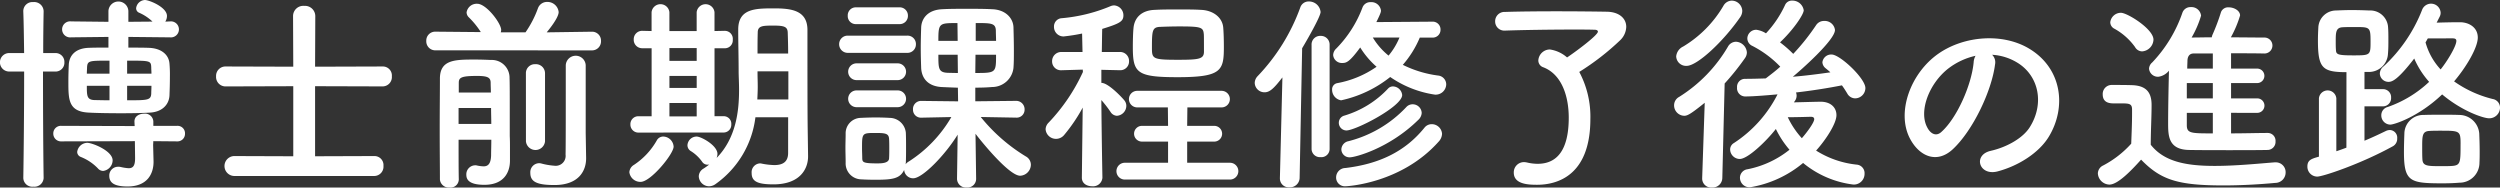
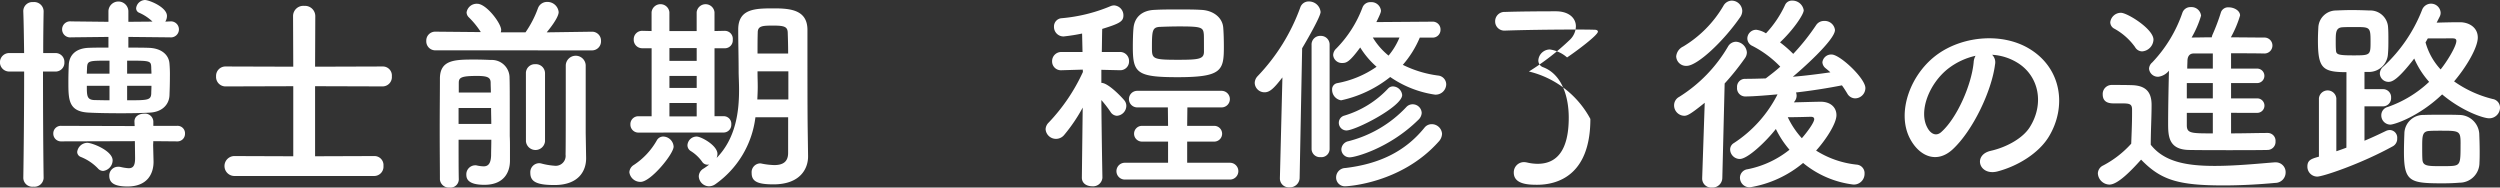
<svg xmlns="http://www.w3.org/2000/svg" width="429.008" height="32.18" viewBox="0 0 429.008 32.18">
  <rect x="0" y="0" width="429.008" height="32.18" fill="#333333" stroke="none" />
  <defs>
    <style>.a{fill:#fff;}</style>
  </defs>
  <path class="a" d="M9.359,32.651A1.581,1.581,0,0,1,7.6,34.127a1.546,1.546,0,0,1-1.728-1.476v-.036c.072-4.535.144-11.77.144-18.249H3.527a1.586,1.586,0,1,1,0-3.168H6.011c-.036-2.807-.072-5.291-.144-7.163V3.963A1.561,1.561,0,0,1,7.559,2.451,1.621,1.621,0,0,1,9.359,4v.036C9.323,6.015,9.287,8.5,9.287,11.2h2.051a1.508,1.508,0,0,1,1.584,1.584,1.508,1.508,0,0,1-1.584,1.584H9.251c0,6.443.036,13.5.108,18.249Zm18.826-6.335-.037.648.073,2.807v.109c0,1.872-.936,4.212-4.464,4.212-2.412,0-3.132-.721-3.132-1.836a1.5,1.5,0,0,1,1.512-1.548,1.753,1.753,0,0,1,.432.036,8.059,8.059,0,0,0,1.368.216c.72,0,1.116-.36,1.116-1.692V29.16l-.036-2.844-12.6.037a1.323,1.323,0,0,1-1.4-1.332,1.3,1.3,0,0,1,1.4-1.333l12.563.037-.036-.756v-.036c0-.9.828-1.332,1.656-1.332a1.416,1.416,0,0,1,1.584,1.332v.755h4.067a1.274,1.274,0,0,1,1.368,1.333,1.292,1.292,0,0,1-1.368,1.332ZM23.9,8.427v1.836c1.332,0,2.592,0,3.492.036,2.267.071,3.455,1.26,3.563,2.7a22.035,22.035,0,0,1,.072,2.268c0,1.116-.036,2.3-.072,3.2-.072,1.548-1.224,2.842-3.383,2.951-1.188.072-3.024.108-4.86.108-2.124,0-4.283-.036-5.543-.108-3.564-.144-3.564-2.2-3.564-5.327,0-1.08.036-2.16.072-2.916.072-1.332.9-2.808,3.492-2.879.828-.036,2.016-.036,3.311-.036V8.427L14.074,8.5a1.378,1.378,0,1,1,0-2.736l6.407.072V3.963a1.713,1.713,0,0,1,3.42,0V5.835l4.14-.036a7.8,7.8,0,0,0-2.268-1.512.823.823,0,0,1-.54-.792,1.587,1.587,0,0,1,1.512-1.4c.719,0,3.779,1.223,3.779,2.735a1.808,1.808,0,0,1-.288.972l.828-.036a1.375,1.375,0,1,1,0,2.736ZM18.682,31a8.36,8.36,0,0,0-2.952-1.98.933.933,0,0,1-.612-.864A1.788,1.788,0,0,1,16.846,26.6c.864,0,4.355,1.368,4.355,3.024a1.863,1.863,0,0,1-1.619,1.8A1.2,1.2,0,0,1,18.682,31Zm1.98-18.5c-3.492,0-3.78,0-3.852,1.152,0,.288-.036.684-.036,1.08h3.888Zm0,4.319H16.774c0,1.728,0,2.413,1.368,2.449.576,0,1.476.035,2.52.035Zm7.2-2.087c0-.4-.035-.756-.035-1.044-.036-1.188-.18-1.188-4.14-1.188v2.232Zm-4.175,2.087V19.3c3.527,0,4.1,0,4.14-1.188,0-.36.035-.828.035-1.3Z" transform="translate(-1.872 -2.092)" />
  <path class="a" d="M42.047,32.292a1.711,1.711,0,0,1,0-3.42l10.151.036V16.886l-11.591.036a1.622,1.622,0,0,1-1.655-1.729A1.611,1.611,0,0,1,40.607,13.5l11.591.036-.036-8.675A1.755,1.755,0,0,1,54.07,3.1a1.773,1.773,0,0,1,1.908,1.763l-.037,8.675L67.568,13.5a1.548,1.548,0,0,1,1.548,1.691,1.6,1.6,0,0,1-1.548,1.729l-11.627-.036V28.908l10.187-.036a1.548,1.548,0,0,1,1.548,1.691,1.6,1.6,0,0,1-1.548,1.729Z" transform="translate(-1.872 -2.092)" />
  <path class="a" d="M76.644,10.73a1.547,1.547,0,0,1-1.621-1.62,1.529,1.529,0,0,1,1.584-1.584h.037l7.738.073A14.1,14.1,0,0,0,82.3,5.043a1.212,1.212,0,0,1-.36-.828,1.755,1.755,0,0,1,1.836-1.476c1.547,0,4.1,3.348,4.1,4.5a1.538,1.538,0,0,1-.072.4h4.247a17.789,17.789,0,0,0,2.124-4.1,1.65,1.65,0,0,1,1.584-1.116,1.935,1.935,0,0,1,1.98,1.729c0,.179,0,1.007-2.052,3.491l7.7-.109h.036a1.529,1.529,0,0,1,1.584,1.584,1.547,1.547,0,0,1-1.62,1.62ZM80.6,32.939a1.415,1.415,0,0,1-1.584,1.332A1.528,1.528,0,0,1,77.363,32.9c0-1.836-.036-5.075-.036-8.423,0-3.311.036-6.731.036-8.89,0-3.276,2.592-3.276,6.048-3.276.971,0,1.907.037,2.7.072a3.044,3.044,0,0,1,3.2,3.132c.036.683.036,2.879.036,5.039v4.9c.036.649.036,1.4.036,2.124v2.088c0,1.836-.9,4.14-4.392,4.14-2.771,0-3.095-1.008-3.095-1.729a1.544,1.544,0,0,1,1.512-1.619.991.991,0,0,1,.323.036,6.419,6.419,0,0,0,1.117.144c.719,0,1.259-.361,1.3-1.907,0-.757.036-1.657.036-2.665H80.567c0,2.808,0,5.4.036,6.839Zm-.036-12.31v2.735h5.615c0-.935-.036-1.835-.036-2.735Zm5.543-2.663c0-.612-.036-1.189-.036-1.656,0-.936-.54-1.188-2.34-1.188-2.735,0-3.131.288-3.131,1.188v1.656Zm6.012-3.277a1.537,1.537,0,0,1,1.619-1.583A1.566,1.566,0,0,1,95.4,14.689V26.353a1.646,1.646,0,0,1-3.275,0ZM102.452,29.2v.072c0,2.087-1.223,4.572-5.435,4.572-3.132,0-4.14-.612-4.14-2.088a1.542,1.542,0,0,1,1.44-1.656,1.477,1.477,0,0,1,.4.036,11.923,11.923,0,0,0,2.3.395,1.7,1.7,0,0,0,1.908-1.907c.035-1.332.035-7.163.035-11.375V13.286a1.712,1.712,0,0,1,3.42,0V24.912Z" transform="translate(-1.872 -2.092)" />
  <path class="a" d="M109.872,31.644a1.566,1.566,0,0,1,.792-1.26,12.236,12.236,0,0,0,3.923-4.211,1.248,1.248,0,0,1,1.116-.649,1.835,1.835,0,0,1,1.764,1.728c0,1.26-3.924,6.048-5.652,6.048A1.9,1.9,0,0,1,109.872,31.644Zm1.62-6.8a1.368,1.368,0,0,1-1.44-1.4,1.349,1.349,0,0,1,1.44-1.4h2.2V10.37H112.1a1.445,1.445,0,0,1-1.477-1.512A1.435,1.435,0,0,1,112.1,7.383h.036l1.548.036V4.179a1.539,1.539,0,0,1,3.059,0v3.24h4.679V4.179a1.54,1.54,0,0,1,3.06,0v3.24l1.764-.036h.036A1.372,1.372,0,0,1,127.618,8.9a1.36,1.36,0,0,1-1.332,1.475h-1.8V22.033h1.548a1.3,1.3,0,0,1,1.332,1.4,1.328,1.328,0,0,1-1.368,1.4Zm9.934-14.507h-4.679v2.2h4.679Zm0,4.788h-4.679v2.052h4.679Zm0,4.644h-4.679v2.3h4.679Zm15.694,2.447h-5.615A16.491,16.491,0,0,1,124.63,33.7a1.932,1.932,0,0,1-1.08.361,1.784,1.784,0,0,1-1.764-1.729,1.571,1.571,0,0,1,.792-1.295,10.535,10.535,0,0,0,1.008-.72.9.9,0,0,1-.288.036,1.09,1.09,0,0,1-.936-.5,6.7,6.7,0,0,0-1.944-1.836A1.162,1.162,0,0,1,119.842,27a1.581,1.581,0,0,1,1.584-1.476c.756,0,3.564,1.512,3.564,2.988a2.105,2.105,0,0,1-.144.684c3.383-3.456,3.851-8.171,3.851-11.663,0-1.26-.072-2.375-.072-3.167,0-2.555-.072-4.643-.072-7.2,0-3.636,2.988-3.636,6.192-3.636,2.88,0,5.651.324,5.687,3.636v3.888c0,11.122.036,12.274.036,12.742l.072,5.075v.072c0,2.123-1.368,4.787-5.939,4.787-2.736,0-3.744-.5-3.744-1.943a1.515,1.515,0,0,1,1.4-1.656,1,1,0,0,1,.324.036,12.081,12.081,0,0,0,2.16.252c1.367,0,2.375-.468,2.375-2.088Zm.036-7.883h-5.291v.216c0,.72.036,1.548.036,2.447,0,.685-.036,1.4-.072,2.16h5.327Zm-.036-3.059c0-1.3-.036-2.52-.072-3.6-.036-.972-.575-1.189-2.375-1.189-1.872,0-2.772,0-2.772,1.189-.036,1.115-.036,2.34-.036,3.6Z" transform="translate(-1.872 -2.092)" />
-   <path class="a" d="M147.419,11.162a1.475,1.475,0,0,1-1.547-1.475,1.455,1.455,0,0,1,1.547-1.476H157.5a1.435,1.435,0,0,1,1.547,1.476,1.454,1.454,0,0,1-1.547,1.475Zm21.958,21.67a1.484,1.484,0,0,1-1.62,1.439A1.523,1.523,0,0,1,166.1,32.8V32.76l.108-7.56c-2.016,3.312-5.975,7.488-7.631,7.488a1.542,1.542,0,0,1-1.548-1.44c-.719,1.512-2.015,1.691-4.967,1.691-.936,0-1.872-.036-2.484-.072a2.731,2.731,0,0,1-2.591-2.844c0-.935-.036-1.763-.036-2.59,0-.792.036-1.584.036-2.376a2.644,2.644,0,0,1,2.555-2.736c.72-.036,1.692-.072,2.628-.072s1.836.036,2.376.072a2.807,2.807,0,0,1,2.771,2.556c.036.827.036,1.691.036,2.591,0,.864,0,1.728-.036,2.52,0,.108-.036.18-.036.287a1.761,1.761,0,0,1,.54-.467,22.373,22.373,0,0,0,7.307-7.631l-5.147.108h-.036a1.358,1.358,0,0,1-1.4-1.4,1.386,1.386,0,0,1,1.44-1.476l6.3.073-.036-2.34c-.972-.036-1.944-.073-2.7-.109-2.375-.107-3.491-1.439-3.6-3.239-.036-1.08-.072-2.268-.072-3.456,0-1.224.036-2.447.072-3.563.072-1.44,1.044-2.988,3.636-3.1,1.188-.071,2.663-.071,4.211-.071,1.512,0,3.06,0,4.319.071,2.3.072,3.6,1.513,3.672,3.059.036,1.3.072,2.7.072,4.1,0,1.008,0,2.016-.072,2.916a3.687,3.687,0,0,1-3.672,3.275c-.791.073-1.8.109-2.879.109v2.34l6.947-.073a1.444,1.444,0,0,1,1.512,1.476,1.36,1.36,0,0,1-1.476,1.4h-.036l-6.011-.108a29.764,29.764,0,0,0,7.739,6.767,1.631,1.631,0,0,1,.863,1.44,1.924,1.924,0,0,1-1.835,1.872c-2.016,0-7.163-6.516-7.667-7.2l.108,7.739ZM148.788,6.23a1.375,1.375,0,0,1-1.44-1.439,1.375,1.375,0,0,1,1.44-1.439H156.2a1.406,1.406,0,0,1,1.475,1.439A1.406,1.406,0,0,1,156.2,6.23Zm.071,9.612a1.44,1.44,0,1,1,0-2.88h7.056a1.44,1.44,0,1,1,0,2.88Zm0,4.643a1.44,1.44,0,1,1,0-2.88h7.056a1.44,1.44,0,1,1,0,2.88Zm5.616,7.091c0-.576,0-1.187-.037-1.691-.071-.9-.683-.973-2.339-.973-2.3,0-2.3.036-2.3,2.628,0,.576.036,1.189.036,1.728.036.648.108.864,2.52.864.72,0,2.087,0,2.087-.9C154.475,28.729,154.475,28.152,154.475,27.576Zm11.7-21.525c-3.167,0-3.276,0-3.276,3.059h3.312Zm.036,5.435H162.9c0,2.34,0,3.024,1.584,3.1l1.764.036Zm3.06,0-.036,3.132c3.563,0,3.563-.036,3.563-3.132ZM172.8,9.11c0-.611-.036-1.223-.036-1.763-.035-1.3-.827-1.3-3.455-1.3V9.11Z" transform="translate(-1.872 -2.092)" />
  <path class="a" d="M191.051,32.579a1.6,1.6,0,0,1-1.764,1.477c-.9,0-1.764-.468-1.764-1.477v-.035l.144-11.987a28.029,28.029,0,0,1-3.167,4.679,1.812,1.812,0,0,1-1.4.684,1.781,1.781,0,0,1-1.8-1.655,1.706,1.706,0,0,1,.54-1.153,31.705,31.705,0,0,0,5.867-8.674l-.036-.4-3.6.107h-.036a1.51,1.51,0,0,1-1.619-1.546,1.569,1.569,0,0,1,1.655-1.584h3.564l-.072-3.168a31.944,31.944,0,0,1-3.167.5,1.633,1.633,0,0,1-1.656-1.691,1.411,1.411,0,0,1,1.331-1.44,27.838,27.838,0,0,0,8.423-2.087,1.61,1.61,0,0,1,.576-.109,1.7,1.7,0,0,1,1.584,1.692c0,1.044-.576,1.4-3.635,2.34-.036.755-.036,2.231-.073,3.96H194a1.538,1.538,0,0,1,1.62,1.584,1.5,1.5,0,0,1-1.584,1.546H194l-3.131-.071V16.31c1.259,0,3.779,2.771,3.959,3.023a1.477,1.477,0,0,1,.324.937,1.727,1.727,0,0,1-1.62,1.691,1.359,1.359,0,0,1-1.079-.649,19.779,19.779,0,0,0-1.584-2.05c.036,5.507.18,13.282.18,13.282Zm3.923.324a1.442,1.442,0,1,1,0-2.88h7.343V26.389h-4.535a1.351,1.351,0,0,1,0-2.7h4.535l-.036-3.167h-5.219a1.422,1.422,0,1,1,0-2.843h14.4a1.422,1.422,0,1,1,0,2.843h-5.831l-.036,3.167h4.571a1.352,1.352,0,1,1,0,2.7h-4.571v3.634h7.415a1.442,1.442,0,0,1,0,2.88Zm16.81-26.06c.072.828.108,2.124.108,3.311,0,4.068-.4,5.184-7.955,5.184-7.019,0-7.667-.756-7.667-5.184,0-1.151.036-2.447.108-3.168.144-1.907,1.44-3.131,3.671-3.2,1.224-.072,2.628-.072,4-.072,1.4,0,2.771,0,3.923.072C209.948,3.855,211.64,5.007,211.784,6.843Zm-3.347,1.008c-.108-1.08-.541-1.224-4.176-1.224-1.152,0-2.3.036-3.2.072-1.439.035-1.512.539-1.512,3.564,0,1.907.073,2.088,4.428,2.088,3.635,0,4.5-.109,4.5-1.405C208.473,8.247,208.473,8.1,208.437,7.851Z" transform="translate(-1.872 -2.092)" />
  <path class="a" d="M221.507,32.651l.432-17.277c-1.439,1.871-2.16,2.556-3.059,2.556a1.671,1.671,0,0,1-1.692-1.584,1.725,1.725,0,0,1,.5-1.188A33.51,33.51,0,0,0,225,3.388a1.5,1.5,0,0,1,1.476-1.044,2,2,0,0,1,2.015,1.8c0,.791-2.411,4.966-3.167,6.226l-.432,22.281a1.657,1.657,0,0,1-1.764,1.584,1.508,1.508,0,0,1-1.62-1.547ZM226.942,9.8a1.471,1.471,0,0,1,1.548-1.548A1.49,1.49,0,0,1,230.038,9.8v17.89a1.411,1.411,0,0,1-1.548,1.367,1.431,1.431,0,0,1-1.548-1.367Zm18.574-1.261a17.376,17.376,0,0,1-2.915,4.68,19.073,19.073,0,0,0,6.047,1.836,1.536,1.536,0,0,1,1.4,1.512,1.812,1.812,0,0,1-1.944,1.763,18.1,18.1,0,0,1-7.667-3.023,20.48,20.48,0,0,1-8.423,4,1.833,1.833,0,0,1-1.548-1.835,1.071,1.071,0,0,1,.9-1.116,17.244,17.244,0,0,0,6.731-2.808,14.461,14.461,0,0,1-2.808-3.311c-1.871,2.555-2.411,2.663-3.059,2.663a1.493,1.493,0,0,1-1.584-1.368,1.609,1.609,0,0,1,.54-1.116,20.119,20.119,0,0,0,4.5-7.054,1.421,1.421,0,0,1,1.4-.9,1.648,1.648,0,0,1,1.764,1.441c0,.179,0,.4-.792,1.979l9.611-.072a1.33,1.33,0,0,1,1.4,1.368,1.33,1.33,0,0,1-1.4,1.367ZM232.774,34.056a1.5,1.5,0,0,1-1.62-1.512,1.617,1.617,0,0,1,1.584-1.62c5.687-.684,10.187-2.736,13.57-6.911a1.58,1.58,0,0,1,1.26-.613,1.772,1.772,0,0,1,1.764,1.657,2.062,2.062,0,0,1-.576,1.332C242.349,33.588,233.026,34.056,232.774,34.056Zm.144-9.576a1.32,1.32,0,0,1-1.3-1.332,1.265,1.265,0,0,1,.972-1.223,16.933,16.933,0,0,0,7.523-4.68,1.116,1.116,0,0,1,.792-.323,1.629,1.629,0,0,1,1.584,1.475C242.493,20.377,234.5,24.48,232.918,24.48Zm.612,4.608a1.394,1.394,0,0,1-1.476-1.368,1.493,1.493,0,0,1,1.224-1.4,20.56,20.56,0,0,0,9.9-5.831,1.458,1.458,0,0,1,1.115-.5,1.546,1.546,0,0,1,1.548,1.476,1.748,1.748,0,0,1-.576,1.188C240.261,27.576,234.394,29.088,233.53,29.088Zm3.923-20.554a11.837,11.837,0,0,0,2.7,3.1,11.847,11.847,0,0,0,1.872-3.1Z" transform="translate(-1.872 -2.092)" />
-   <path class="a" d="M274.785,22.5c0,9.791-5.759,11.3-9.143,11.3-1.475,0-4-.073-4-2.088a1.749,1.749,0,0,1,1.764-1.8,2.789,2.789,0,0,1,.54.072,7.907,7.907,0,0,0,1.8.216c3.276,0,5.328-2.3,5.328-7.919,0-3.528-1.116-7.379-4.356-8.639a1.233,1.233,0,0,1-.864-1.188,2,2,0,0,1,1.98-1.872,5.7,5.7,0,0,1,2.952,1.368c1.511-1.008,5.291-3.815,5.291-4.428,0-.179-.18-.323-.54-.323-.972-.036-2.231-.036-3.636-.036-3.815,0-8.638.071-11.734.18H260.1a1.569,1.569,0,0,1-1.656-1.584,1.6,1.6,0,0,1,1.692-1.619c2.232-.073,5.543-.109,8.819-.109s6.515.036,8.639.072c2.232.037,3.347,1.224,3.347,2.592a3.317,3.317,0,0,1-1.007,2.268,43.151,43.151,0,0,1-7.056,5.471A16.273,16.273,0,0,1,274.785,22.5Z" transform="translate(-1.872 -2.092)" />
+   <path class="a" d="M274.785,22.5c0,9.791-5.759,11.3-9.143,11.3-1.475,0-4-.073-4-2.088a1.749,1.749,0,0,1,1.764-1.8,2.789,2.789,0,0,1,.54.072,7.907,7.907,0,0,0,1.8.216c3.276,0,5.328-2.3,5.328-7.919,0-3.528-1.116-7.379-4.356-8.639a1.233,1.233,0,0,1-.864-1.188,2,2,0,0,1,1.98-1.872,5.7,5.7,0,0,1,2.952,1.368c1.511-1.008,5.291-3.815,5.291-4.428,0-.179-.18-.323-.54-.323-.972-.036-2.231-.036-3.636-.036-3.815,0-8.638.071-11.734.18H260.1a1.569,1.569,0,0,1-1.656-1.584,1.6,1.6,0,0,1,1.692-1.619c2.232-.073,5.543-.109,8.819-.109c2.232.037,3.347,1.224,3.347,2.592a3.317,3.317,0,0,1-1.007,2.268,43.151,43.151,0,0,1-7.056,5.471A16.273,16.273,0,0,1,274.785,22.5Z" transform="translate(-1.872 -2.092)" />
  <path class="a" d="M294.407,19.729c-2.448,1.98-2.988,2.232-3.527,2.232a1.79,1.79,0,0,1-1.728-1.8,1.629,1.629,0,0,1,.864-1.439,25.116,25.116,0,0,0,8.387-8.64,1.6,1.6,0,0,1,1.368-.827,1.979,1.979,0,0,1,1.871,1.835,1.742,1.742,0,0,1-.324.972,42.841,42.841,0,0,1-3.491,4.356l-.4,16.233a1.674,1.674,0,0,1-1.8,1.62,1.537,1.537,0,0,1-1.656-1.547v-.073Zm-3.095-6.335a1.694,1.694,0,0,1-1.8-1.62,2.077,2.077,0,0,1,1.188-1.692A19.768,19.768,0,0,0,297.611,3.1a1.68,1.68,0,0,1,1.44-.9,1.823,1.823,0,0,1,1.8,1.764,1.932,1.932,0,0,1-.361,1.08C297.575,9.255,293.111,13.394,291.312,13.394Zm18.393,6.263c1.62-.036,4-.108,4.607-.108,1.729,0,2.7,1.008,2.7,2.3,0,1.44-1.8,4.211-3.491,6.084a16.166,16.166,0,0,0,6.983,2.411,1.464,1.464,0,0,1,1.332,1.548,1.842,1.842,0,0,1-1.908,1.872,16.73,16.73,0,0,1-8.639-3.708,19.043,19.043,0,0,1-9.107,4.175,1.645,1.645,0,0,1-1.727-1.656,1.479,1.479,0,0,1,1.3-1.439,16.631,16.631,0,0,0,7.2-3.348,16.435,16.435,0,0,1-2.339-3.563c-1.656,2.124-4.824,5.147-6.192,5.147a1.667,1.667,0,0,1-1.655-1.62,1.285,1.285,0,0,1,.648-1.115,21.576,21.576,0,0,0,7.486-8.352c-1.223.108-3.959.36-5.579.36a1.41,1.41,0,0,1-1.367-1.547,1.36,1.36,0,0,1,1.331-1.476c1.188,0,2.376-.036,3.564-.072l.072-.036c.792-.612,1.62-1.224,2.448-1.98a18.03,18.03,0,0,0-4.788-3.563,1.434,1.434,0,0,1-.864-1.3A1.522,1.522,0,0,1,303.262,7.2a4.217,4.217,0,0,1,1.656.611,18.3,18.3,0,0,0,3.275-4.859,1.276,1.276,0,0,1,1.224-.756,1.96,1.96,0,0,1,1.98,1.656c0,.72-1.8,3.383-4.067,5.507a20.4,20.4,0,0,1,2.267,1.98,37.8,37.8,0,0,0,3.924-4.931,1.6,1.6,0,0,1,1.368-.72,1.763,1.763,0,0,1,1.871,1.547c0,1.765-6.083,7.092-7.235,8.028,2.232-.18,4.392-.468,6.443-.756-.252-.252-.539-.468-.791-.684a1.414,1.414,0,0,1-.576-1.044,1.516,1.516,0,0,1,1.584-1.332c1.44,0,5.794,4.1,5.794,5.76a1.783,1.783,0,0,1-1.727,1.764,1.579,1.579,0,0,1-1.4-.865c-.288-.467-.576-.935-.9-1.368-2.375.469-5.075.9-7.883,1.225a1.44,1.44,0,0,1,.108.539,1.556,1.556,0,0,1-.288.9Zm3.492,2.88c0-.324-.288-.4-.54-.4h-.108c-.252,0-2.268.072-3.887.072a14.62,14.62,0,0,0,2.411,3.6C311.865,24.912,313.2,23.148,313.2,22.537Z" transform="translate(-1.872 -2.092)" />
  <path class="a" d="M344.229,13.142c-.576,4.572-3.815,11.375-7.271,14.578-2.771,2.555-5.8,1.152-7.379-1.944-2.267-4.464.144-11.158,4.968-14.5,4.427-3.06,11.015-3.564,15.55-.829,5.579,3.348,6.479,9.971,3.347,15.119-1.692,2.771-5.219,5-8.782,5.939-3.168.827-4.284-2.808-1.188-3.528,2.735-.612,5.507-2.16,6.695-4.032,2.556-4.031,1.583-8.747-1.98-11.014a9.337,9.337,0,0,0-4.463-1.44A1.8,1.8,0,0,1,344.229,13.142Zm-7.991.684c-3.347,2.592-5.147,7.379-3.635,10.151.54,1.044,1.476,1.584,2.376.792,2.7-2.376,5.219-8.1,5.579-11.987a2.55,2.55,0,0,1,.324-1.116A11.929,11.929,0,0,0,336.238,13.826Z" transform="translate(-1.872 -2.092)" />
  <path class="a" d="M363.852,33.768a2.036,2.036,0,0,1-1.98-1.909,1.542,1.542,0,0,1,.9-1.367,17.229,17.229,0,0,0,4.824-3.744c.072-1.907.144-3.527.144-5.111v-.756c0-.936-.432-1.044-1.656-1.044h-1.4c-.683,0-1.979-.036-1.979-1.548a1.541,1.541,0,0,1,1.511-1.619c1.3,0,2.3,0,3.492.035,2.3.072,3.383,1.08,3.383,3.384,0,2.088-.144,4.536-.144,6.84,2.268,2.879,5.976,3.634,10.979,3.634,3.6,0,7.523-.395,10.259-.611h.18a1.681,1.681,0,0,1,1.728,1.728,1.791,1.791,0,0,1-1.8,1.8c-2.268.216-5.58.432-8.855.432-7.811,0-10.763-.935-14.146-4.427C367.487,31.5,365.255,33.768,363.852,33.768Zm4.391-23.614a10.773,10.773,0,0,0-3.528-3.132A1.256,1.256,0,0,1,364,5.907a1.842,1.842,0,0,1,1.835-1.62c1.08,0,5.58,2.772,5.58,4.608a2.1,2.1,0,0,1-1.944,2.015A1.422,1.422,0,0,1,368.243,10.154Zm16.486,11.3v3.527c2.268,0,4.535-.072,6.263-.072a1.339,1.339,0,0,1,1.368,1.441,1.386,1.386,0,0,1-1.368,1.475c-1.8.036-4.139.036-6.551.036s-4.9,0-6.947-.036c-3.456-.072-3.564-2.34-3.564-4.5,0-2.52.072-6.407.144-9.107a2.826,2.826,0,0,1-1.8,1.044,1.528,1.528,0,0,1-1.619-1.369,1.478,1.478,0,0,1,.54-1.079,23.384,23.384,0,0,0,5.183-8.531,1.453,1.453,0,0,1,1.44-.972,1.65,1.65,0,0,1,1.764,1.476,17.307,17.307,0,0,1-1.62,3.743c1.08,0,2.231-.035,3.455-.035a2.214,2.214,0,0,1,.108-.4A34.892,34.892,0,0,0,383,4.179a1.305,1.305,0,0,1,1.332-.827c.936,0,1.944.575,1.944,1.4A18.583,18.583,0,0,1,384.693,8.5c2.088,0,4.1.035,5.723.035a1.37,1.37,0,1,1-.036,2.737h-.036c-1.619-.037-3.6-.037-5.615-.037v2.628h4.427a1.243,1.243,0,1,1,0,2.484h-4.427v2.628h4.427a1.243,1.243,0,1,1,0,2.483ZM381.6,16.346h-4.463v2.628H381.6Zm0,5.111h-4.463v2.124c0,1.4.756,1.4,4.463,1.4Zm0-10.186h-3.311c-.54,0-1.008.323-1.044,1.223,0,.36-.036.828-.036,1.368H381.6Z" transform="translate(-1.872 -2.092)" />
  <path class="a" d="M404.531,14.474c-4.139,0-4.895-.684-4.895-5.471,0-.792.035-1.513.072-2.232a3.047,3.047,0,0,1,3.059-2.879c.792-.037,1.728-.073,2.628-.073,1.116,0,2.231.036,3.06.073a3.063,3.063,0,0,1,3.2,2.663c.072.756.072,1.548.072,2.376,0,.792,0,1.584-.072,2.376a3.265,3.265,0,0,1-3.384,3.131h-.648V17.39h3.168a1.377,1.377,0,0,1,1.4,1.475,1.4,1.4,0,0,1-1.4,1.476h-3.168v5.9c1.3-.54,2.52-1.115,3.636-1.655a1.629,1.629,0,0,1,.756-.181,1.314,1.314,0,0,1,1.224,1.441,1.462,1.462,0,0,1-.72,1.332c-5.471,3.023-12.022,5.218-13,5.218a1.7,1.7,0,0,1-1.691-1.727c0-1.116.684-1.332,1.979-1.692V18.974a1.5,1.5,0,0,1,2.988,0v9.07c.576-.18,1.152-.4,1.728-.611Zm1.512-7.74c-.792,0-1.62,0-2.2.037-1.152.072-1.152.936-1.152,2.448,0,.5,0,.971.036,1.439.036.756.252.936,2.88.936,3.059,0,3.059,0,3.059-2.411C408.67,6.734,408.526,6.734,406.043,6.734Zm13.966-.755c1.3-.036,2.592-.072,4-.072,1.512,0,3.06.864,3.06,2.627,0,1.729-1.98,5.076-4.067,7.524a19.51,19.51,0,0,0,6.623,3.023,1.505,1.505,0,0,1,1.259,1.476,1.849,1.849,0,0,1-1.871,1.836c-.972,0-4.644-1.224-8.063-4.1-4.031,3.852-8.243,5.184-8.891,5.184a1.574,1.574,0,0,1-1.548-1.62,1.454,1.454,0,0,1,1.08-1.4,19.821,19.821,0,0,0,7.127-4.319,14.806,14.806,0,0,1-2.556-4c-2.807,3.636-3.779,4-4.391,4a1.479,1.479,0,0,1-1.512-1.4,1.615,1.615,0,0,1,.648-1.26,26.153,26.153,0,0,0,6.587-9.647,1.647,1.647,0,0,1,3.2.432,1.412,1.412,0,0,1-.144.648ZM423.9,33.443c-.828.073-1.835.109-2.843.109-5.615,0-6.659-.252-6.659-5.364,0-1.08.036-2.2.072-3.131a3.242,3.242,0,0,1,3.311-3.24c.936-.036,2.052-.036,3.168-.036,1.08,0,2.159,0,2.951.036a3.453,3.453,0,0,1,3.42,3.2c.036.935.072,2.015.072,3.059,0,.684,0,1.332-.036,1.943A3.422,3.422,0,0,1,423.9,33.443Zm.216-6.623c0-2.231-.108-2.3-3.275-2.3-.72,0-1.44,0-1.98.036-1.3.036-1.332.756-1.332,2.735,0,.792,0,1.584.037,2.16.071,1.152.9,1.152,3.275,1.152.684,0,1.368,0,1.836-.037C424.112,30.456,424.112,29.952,424.112,26.82ZM418.5,8.679c-.144.216-.252.467-.4.683a11.211,11.211,0,0,0,2.592,4.644c1.08-1.332,2.7-3.959,2.7-4.9,0-.288-.181-.431-.648-.431Z" transform="translate(-1.872 -2.092)" />
</svg>